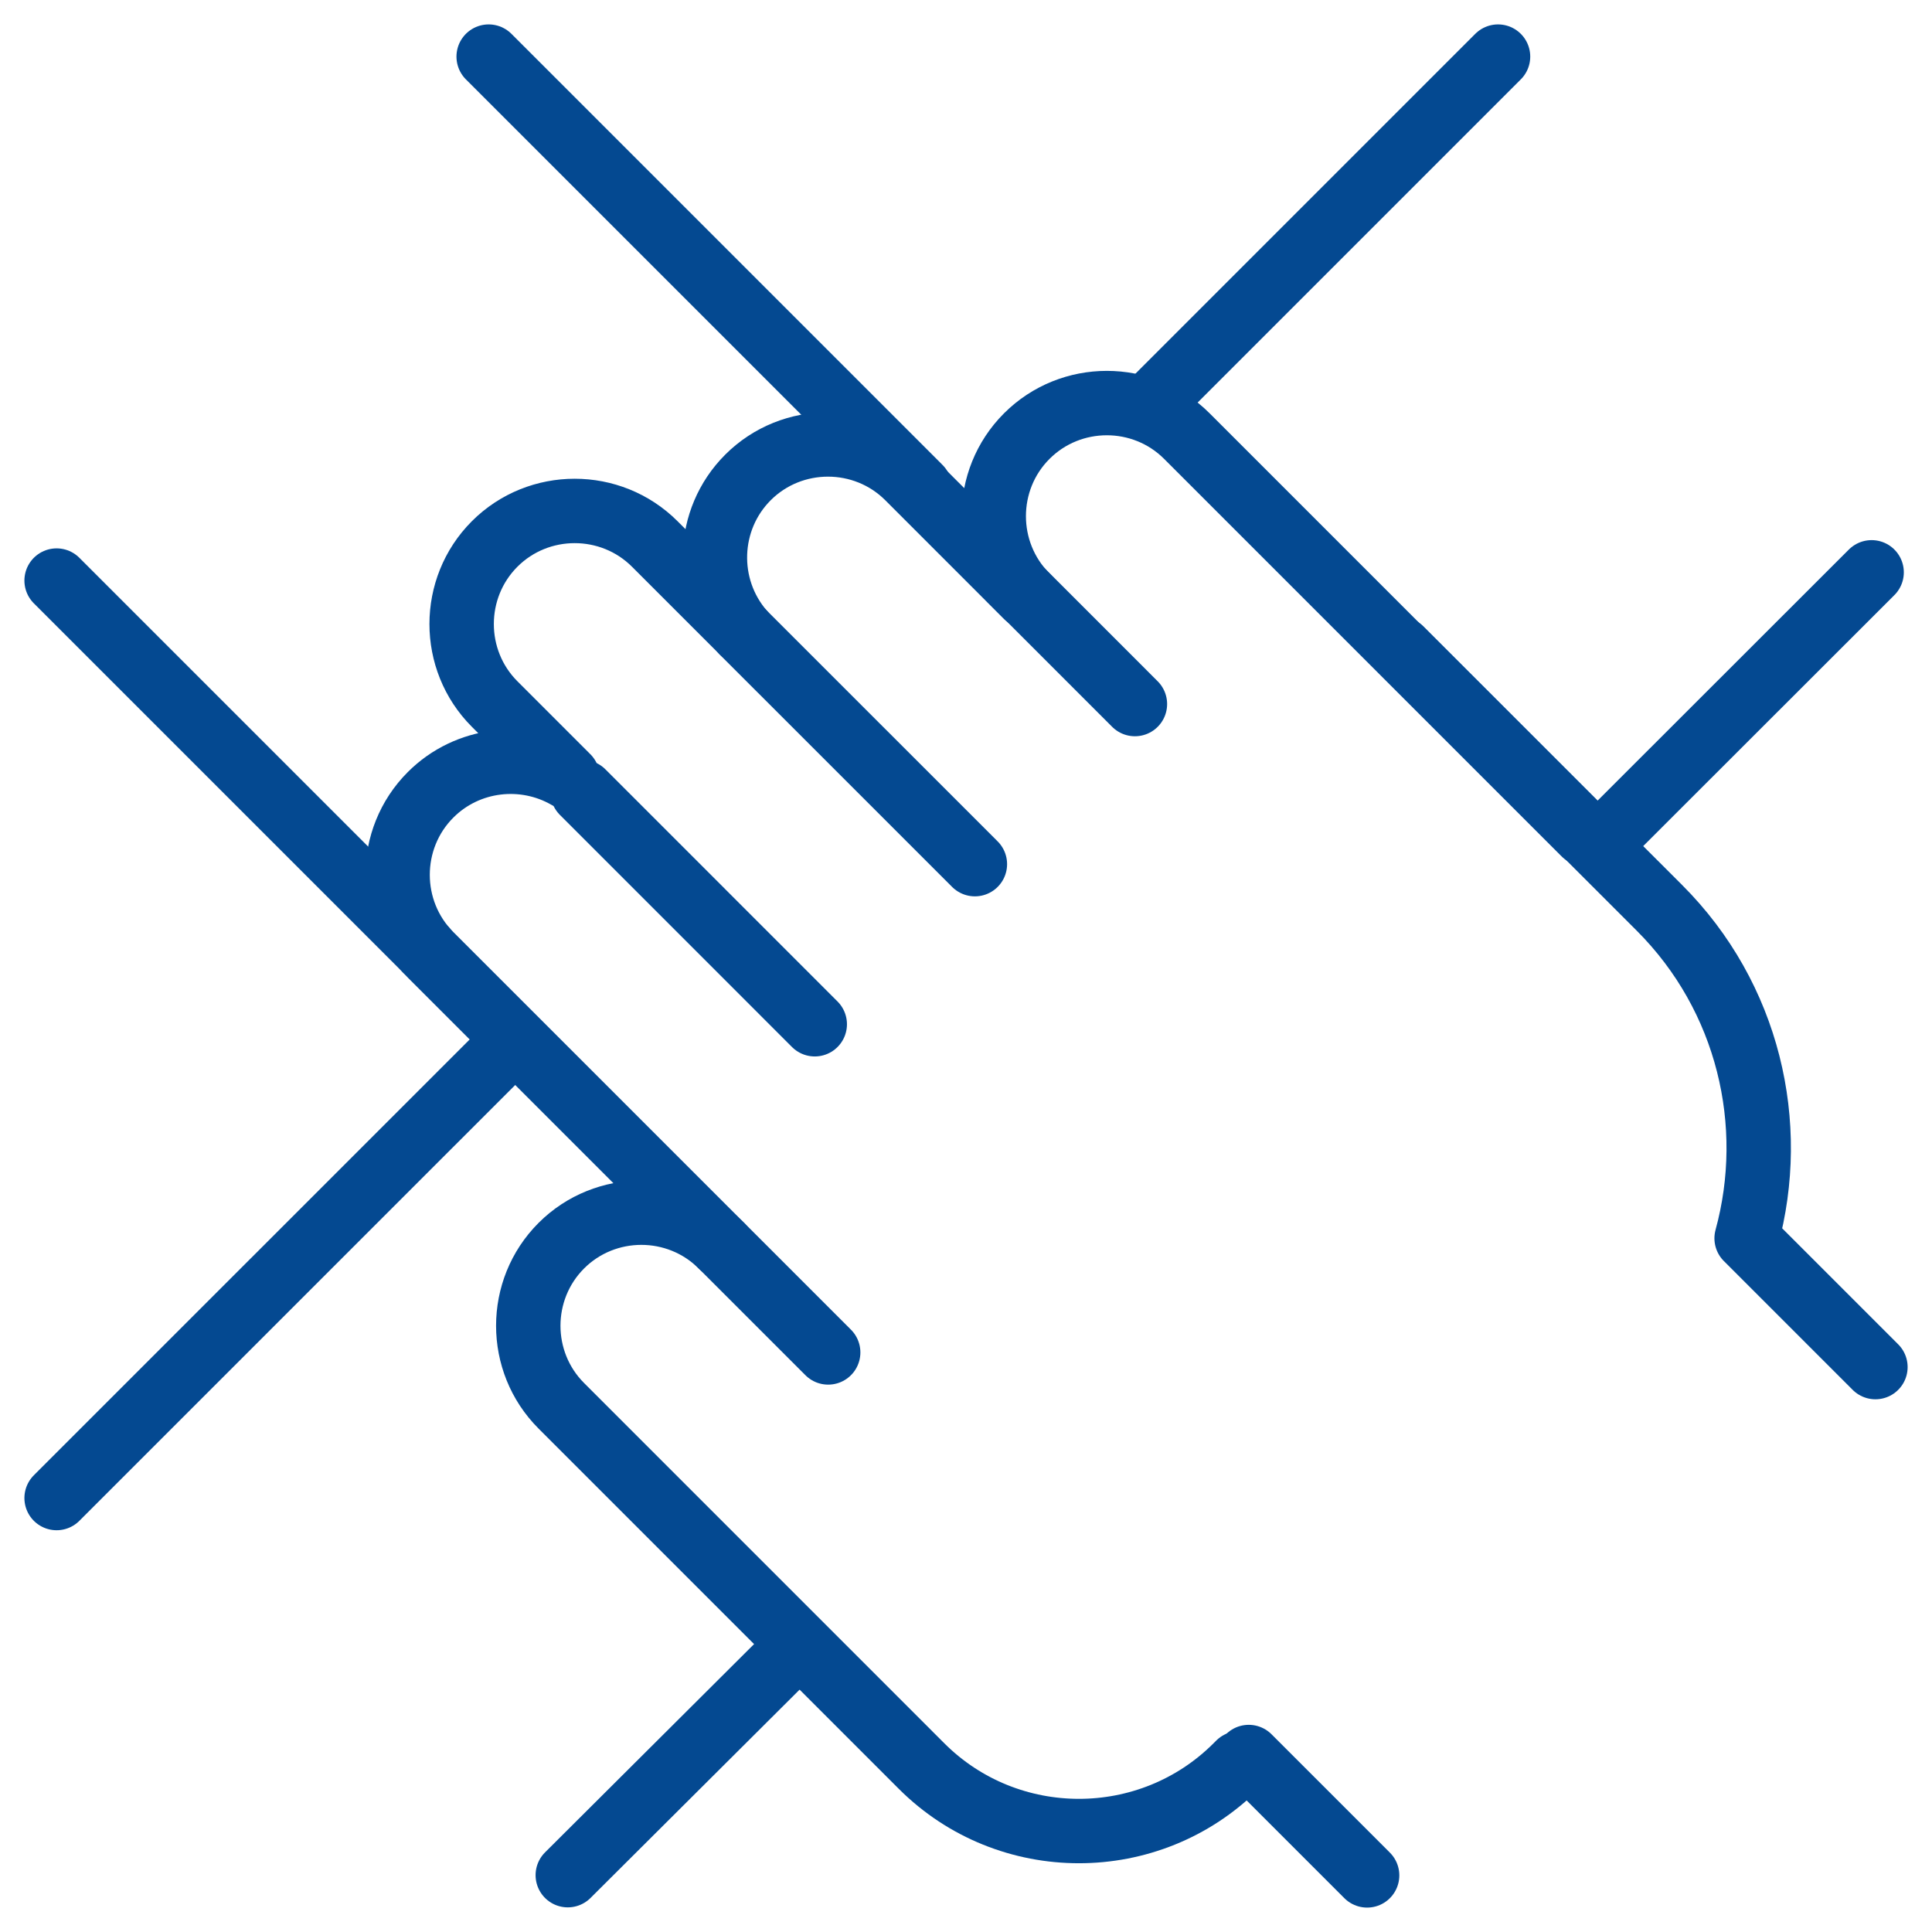
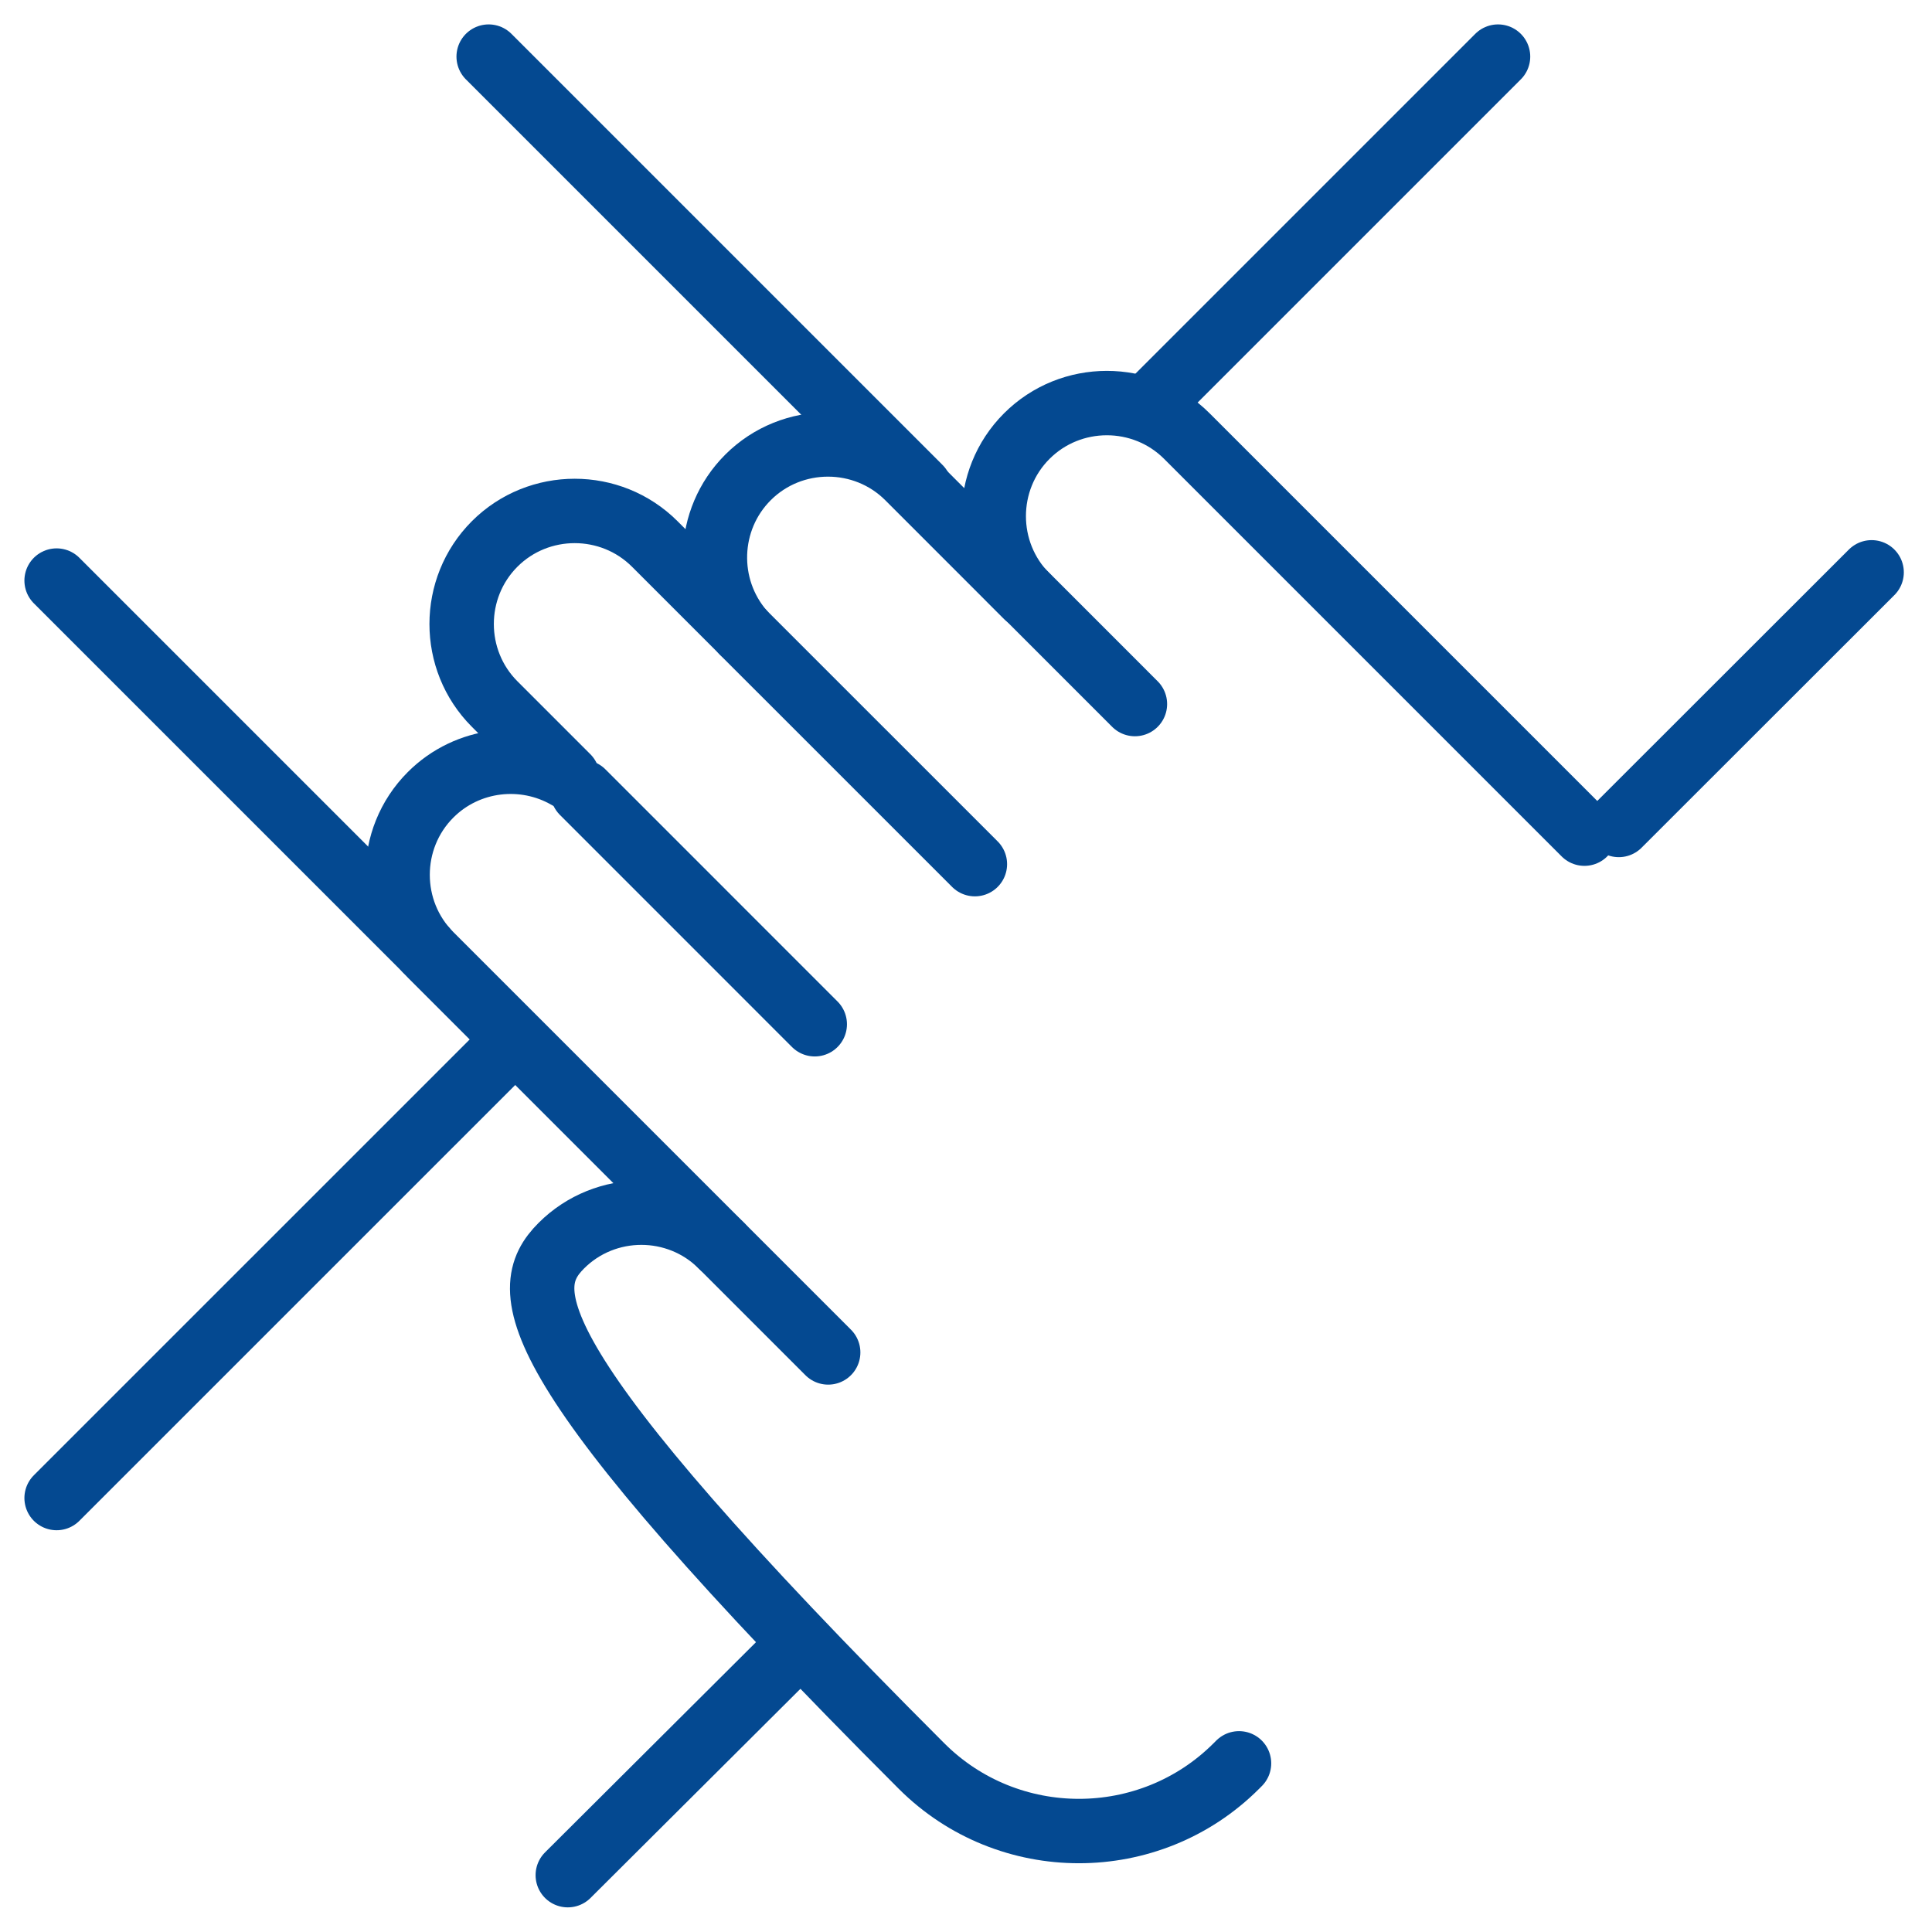
<svg xmlns="http://www.w3.org/2000/svg" width="60" height="60" viewBox="0 0 60 60" fill="none">
  <g clip-path="url(#clip0_7307_16174)">
    <mask id="mask0_7307_16174" style="mask-type:luminance" maskUnits="userSpaceOnUse" x="0" y="0" width="60" height="60">
      <path d="M59 59V1H1V59H59Z" fill="white" stroke="white" stroke-width="2" />
    </mask>
    <g mask="url(#mask0_7307_16174)">
      <path d="M50.273 25.62L58.125 17.774" stroke="#044991" stroke-width="2" stroke-miterlimit="22.926" stroke-linecap="round" stroke-linejoin="round" />
      <path d="M17.633 58.235L24.822 51.072" stroke="#044991" stroke-width="2" stroke-miterlimit="22.926" stroke-linecap="round" stroke-linejoin="round" />
      <path d="M28.563 15.145L15.176 1.758" stroke="#044991" stroke-width="2" stroke-miterlimit="22.926" stroke-linecap="round" stroke-linejoin="round" />
      <path d="M35.918 12.363L46.523 1.758" stroke="#044991" stroke-width="2" stroke-miterlimit="22.926" stroke-linecap="round" stroke-linejoin="round" />
      <path d="M1.758 46.523L15.762 32.52" stroke="#044991" stroke-width="2" stroke-miterlimit="22.926" stroke-linecap="round" stroke-linejoin="round" />
      <path d="M13.21 29.482L1.758 18.03" stroke="#044991" stroke-width="2" stroke-miterlimit="22.926" stroke-linecap="round" stroke-linejoin="round" />
-       <path d="M42.457 58.242L38.781 54.566M43.5 20.16L51.538 28.197C54.309 30.968 55.21 34.918 54.243 38.456L58.243 42.456" stroke="#044991" stroke-width="2" stroke-miterlimit="22.926" stroke-linecap="round" stroke-linejoin="round" />
      <path d="M25.72 42.001L13.373 29.654C12.006 28.287 12.006 26.05 13.373 24.683C14.521 23.535 16.282 23.351 17.627 24.13L15.362 21.865C13.995 20.498 13.995 18.261 15.362 16.893C16.729 15.526 18.966 15.526 20.334 16.893L23.058 19.617C21.863 18.24 21.92 16.136 23.228 14.828C24.595 13.461 26.832 13.461 28.2 14.828L31.885 18.514C30.52 17.146 30.52 14.91 31.887 13.544C33.254 12.176 35.492 12.176 36.859 13.543L49.206 25.89" stroke="#044991" stroke-width="2" stroke-miterlimit="22.926" stroke-linecap="round" stroke-linejoin="round" />
-       <path d="M38.479 54.762L38.396 54.845C35.703 57.538 31.311 57.538 28.618 54.845C24.89 51.116 21.161 47.387 17.432 43.658C16.064 42.291 16.064 40.054 17.432 38.686C18.799 37.319 21.036 37.319 22.404 38.686" stroke="#044991" stroke-width="2" stroke-miterlimit="22.926" stroke-linecap="round" stroke-linejoin="round" />
+       <path d="M38.479 54.762L38.396 54.845C35.703 57.538 31.311 57.538 28.618 54.845C16.064 42.291 16.064 40.054 17.432 38.686C18.799 37.319 21.036 37.319 22.404 38.686" stroke="#044991" stroke-width="2" stroke-miterlimit="22.926" stroke-linecap="round" stroke-linejoin="round" />
      <path d="M18.094 24.599L25.303 31.809" stroke="#044991" stroke-width="2" stroke-miterlimit="22.926" stroke-linecap="round" stroke-linejoin="round" />
      <path d="M23.066 19.628L30.276 26.837" stroke="#044991" stroke-width="2" stroke-miterlimit="22.926" stroke-linecap="round" stroke-linejoin="round" />
      <path d="M31.352 17.97L35.246 21.865" stroke="#044991" stroke-width="2" stroke-miterlimit="22.926" stroke-linecap="round" stroke-linejoin="round" />
    </g>
  </g>
  <defs>
    <clipPath id="clip0_7307_16174">
      <rect width="60" height="60" fill="white" />
    </clipPath>
  </defs>
</svg>